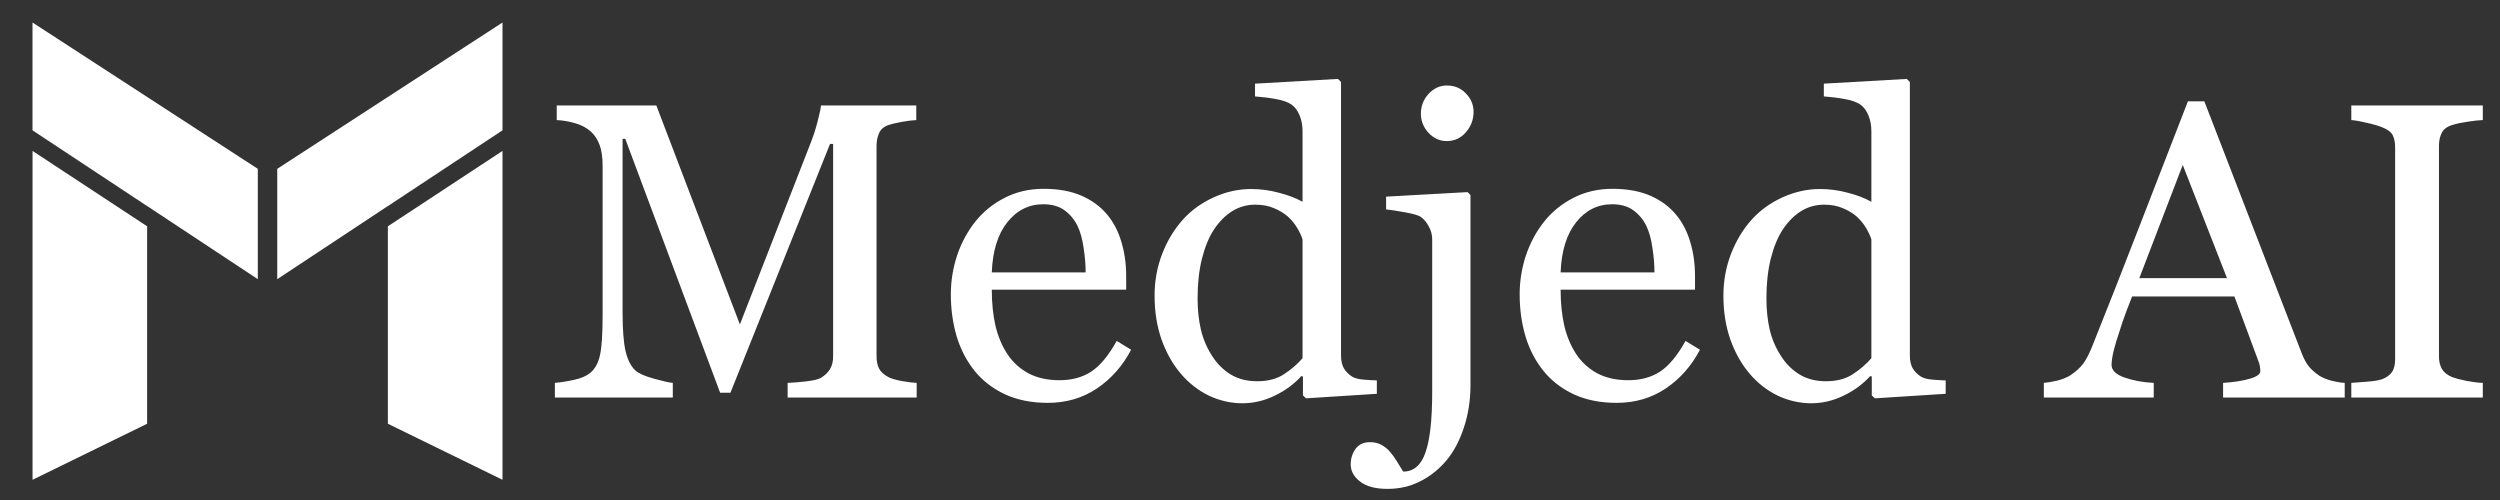
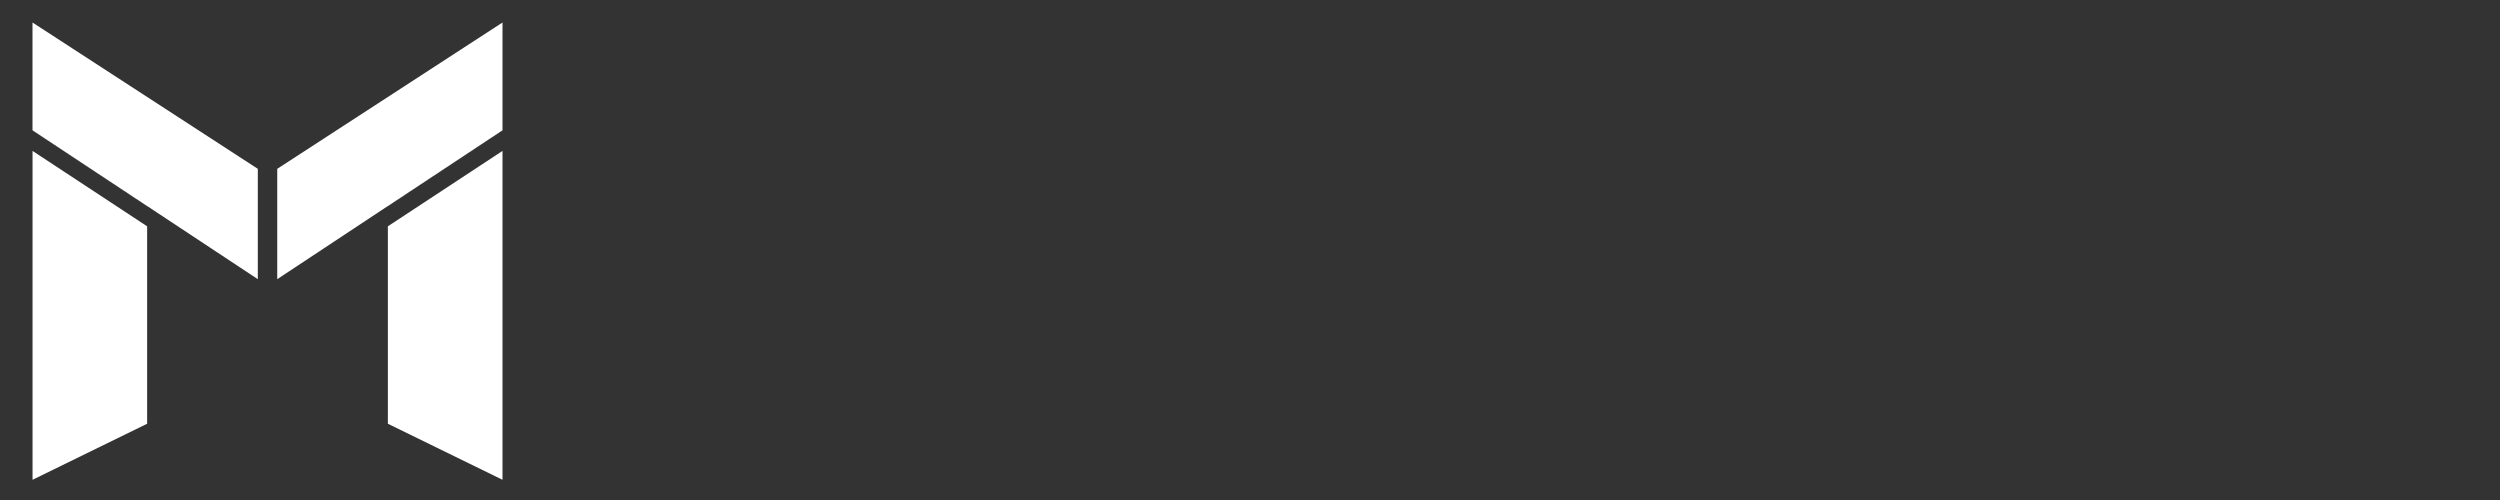
<svg xmlns="http://www.w3.org/2000/svg" width="1000" height="200" viewBox="0 0 1000 200" fill="none">
  <rect x="0" y="0" width="1000" height="200" fill="#333333" stroke="none" />
-   <path d="M366.669 159H315.055V153.155C316.921 153.1 319.308 152.908 322.217 152.579C325.18 152.25 327.211 151.783 328.308 151.18C330.01 150.137 331.244 148.957 332.013 147.64C332.836 146.268 333.248 144.567 333.248 142.536V57.582H332.013L292.17 157.107H288.054L250.105 55.524H249.035V125.249C249.035 131.999 249.446 137.13 250.269 140.643C251.147 144.155 252.464 146.679 254.221 148.216C255.428 149.369 257.925 150.466 261.712 151.509C265.498 152.552 267.968 153.1 269.121 153.155V159H221.951V153.155C224.421 152.936 227 152.524 229.689 151.921C232.433 151.317 234.546 150.411 236.028 149.204C237.949 147.667 239.266 145.307 239.979 142.124C240.693 138.941 241.05 133.618 241.05 126.154V66.39C241.05 62.933 240.638 60.107 239.815 57.911C238.992 55.716 237.812 53.933 236.275 52.561C234.574 51.079 232.488 49.981 230.019 49.268C227.549 48.554 225.107 48.143 222.692 48.033V42.188H262.535L295.957 129.777L324.522 56.512C325.564 53.823 326.442 51.024 327.156 48.115C327.924 45.152 328.336 43.176 328.391 42.188H366.505V48.033C364.968 48.088 362.992 48.335 360.578 48.774C358.218 49.213 356.489 49.625 355.391 50.009C353.526 50.667 352.263 51.765 351.605 53.302C350.946 54.838 350.617 56.512 350.617 58.323V142.536C350.617 144.457 350.946 146.076 351.605 147.393C352.263 148.71 353.526 149.863 355.391 150.85C356.379 151.399 358.135 151.921 360.66 152.414C363.184 152.853 365.188 153.1 366.669 153.155V159ZM452.446 139.902C449.044 146.378 444.489 151.536 438.781 155.378C433.074 159.22 426.516 161.14 419.107 161.14C412.576 161.14 406.841 159.988 401.902 157.683C397.018 155.378 392.984 152.25 389.801 148.298C386.618 144.347 384.231 139.737 382.639 134.469C381.103 129.2 380.334 123.63 380.334 117.758C380.334 112.489 381.158 107.331 382.804 102.282C384.505 97.178 386.975 92.596 390.213 88.534C393.341 84.638 397.21 81.51 401.82 79.15C406.485 76.735 411.698 75.528 417.461 75.528C423.388 75.528 428.464 76.461 432.69 78.327C436.915 80.193 440.345 82.745 442.98 85.983C445.504 89.056 447.37 92.678 448.577 96.849C449.84 101.02 450.471 105.547 450.471 110.431V115.865H396.716C396.716 121.188 397.21 126.017 398.198 130.353C399.24 134.688 400.859 138.502 403.055 141.795C405.195 144.978 407.994 147.503 411.451 149.369C414.909 151.18 419.025 152.085 423.799 152.085C428.683 152.085 432.882 150.96 436.394 148.71C439.961 146.405 443.391 142.289 446.684 136.362L452.446 139.902ZM434.254 108.95C434.254 105.876 433.979 102.584 433.431 99.071C432.937 95.559 432.113 92.623 430.961 90.263C429.699 87.739 427.97 85.681 425.775 84.089C423.58 82.498 420.753 81.702 417.296 81.702C411.533 81.702 406.732 84.117 402.89 88.946C399.103 93.721 397.045 100.388 396.716 108.95H434.254ZM550.736 157.518L522.418 159.329L521.183 158.177V150.603L520.525 150.439C517.671 153.622 514.131 156.229 509.905 158.259C505.735 160.29 501.427 161.305 496.981 161.305C492.371 161.305 487.899 160.29 483.563 158.259C479.283 156.174 475.551 153.265 472.368 149.533C469.13 145.747 466.55 141.192 464.63 135.868C462.764 130.545 461.831 124.673 461.831 118.252C461.831 112.38 462.846 106.809 464.877 101.541C466.907 96.272 469.706 91.662 473.273 87.711C476.621 84.034 480.709 81.098 485.539 78.903C490.423 76.708 495.39 75.61 500.439 75.61C504.225 75.61 507.93 76.104 511.552 77.092C515.229 78.025 518.384 79.232 521.019 80.714V52.478C521.019 50.173 520.634 48.088 519.866 46.222C519.098 44.301 518.028 42.847 516.656 41.859C515.119 40.816 513.034 40.075 510.399 39.636C507.82 39.143 505.021 38.786 502.003 38.566V33.462L535.178 31.569L536.412 32.804V142.289C536.412 144.21 536.769 145.856 537.483 147.228C538.251 148.545 539.348 149.67 540.775 150.603C541.818 151.262 543.327 151.674 545.303 151.838C547.279 152.003 549.09 152.113 550.736 152.167V157.518ZM521.019 143.277V95.778C520.58 94.352 519.866 92.815 518.878 91.169C517.89 89.522 516.656 88.013 515.174 86.641C513.582 85.269 511.716 84.144 509.576 83.266C507.436 82.333 504.939 81.867 502.085 81.867C498.792 81.867 495.746 82.717 492.948 84.418C490.204 86.12 487.761 88.562 485.621 91.745C483.591 94.818 481.972 98.742 480.764 103.517C479.612 108.236 479.036 113.477 479.036 119.24C479.036 123.85 479.475 128.048 480.353 131.835C481.231 135.566 482.713 139.051 484.798 142.289C486.719 145.362 489.161 147.832 492.124 149.698C495.143 151.564 498.71 152.497 502.826 152.497C507.216 152.497 510.838 151.536 513.692 149.616C516.601 147.695 519.043 145.582 521.019 143.277ZM588.191 154.061C588.191 160.098 587.313 165.75 585.557 171.019C583.801 176.342 581.469 180.732 578.56 184.19C575.432 187.867 571.892 190.666 567.941 192.586C564.044 194.562 559.736 195.55 555.017 195.55C550.132 195.55 546.455 194.562 543.986 192.586C541.516 190.666 540.281 188.388 540.281 185.754C540.281 183.394 540.94 181.309 542.257 179.498C543.574 177.741 545.495 176.863 548.019 176.863C549.721 176.863 551.23 177.22 552.547 177.934C553.864 178.647 555.017 179.58 556.004 180.732C556.883 181.72 557.761 182.928 558.639 184.354C559.572 185.836 560.45 187.263 561.273 188.635C565.444 188.635 568.407 186.111 570.163 181.062C571.974 176.013 572.88 167.918 572.88 156.777V95.696C572.88 93.94 572.441 92.266 571.563 90.675C570.74 89.028 569.642 87.711 568.27 86.723C567.392 86.12 565.279 85.516 561.932 84.912C558.639 84.309 556.142 83.924 554.44 83.76V78.656L587.039 76.845L588.191 77.998V154.061ZM589.426 44.74C589.426 47.868 588.384 50.612 586.298 52.972C584.268 55.277 581.743 56.43 578.725 56.43C575.926 56.43 573.484 55.332 571.398 53.137C569.368 50.887 568.352 48.335 568.352 45.481C568.352 42.463 569.368 39.829 571.398 37.578C573.484 35.328 575.926 34.203 578.725 34.203C581.853 34.203 584.405 35.274 586.38 37.414C588.411 39.499 589.426 41.941 589.426 44.74ZM679.978 139.902C676.575 146.378 672.02 151.536 666.313 155.378C660.605 159.22 654.047 161.14 646.638 161.14C640.108 161.14 634.373 159.988 629.434 157.683C624.549 155.378 620.516 152.25 617.333 148.298C614.15 144.347 611.762 139.737 610.171 134.469C608.634 129.2 607.866 123.63 607.866 117.758C607.866 112.489 608.689 107.331 610.335 102.282C612.037 97.178 614.506 92.596 617.744 88.534C620.872 84.638 624.741 81.51 629.351 79.15C634.016 76.735 639.23 75.528 644.992 75.528C650.919 75.528 655.995 76.461 660.221 78.327C664.447 80.193 667.877 82.745 670.511 85.983C673.036 89.056 674.901 92.678 676.109 96.849C677.371 101.02 678.002 105.547 678.002 110.431V115.865H624.247C624.247 121.188 624.741 126.017 625.729 130.353C626.772 134.688 628.391 138.502 630.586 141.795C632.726 144.978 635.525 147.503 638.983 149.369C642.44 151.18 646.556 152.085 651.331 152.085C656.215 152.085 660.413 150.96 663.926 148.71C667.493 146.405 670.923 142.289 674.215 136.362L679.978 139.902ZM661.785 108.95C661.785 105.876 661.511 102.584 660.962 99.071C660.468 95.559 659.645 92.623 658.492 90.263C657.23 87.739 655.501 85.681 653.306 84.089C651.111 82.498 648.285 81.702 644.827 81.702C639.065 81.702 634.263 84.117 630.421 88.946C626.635 93.721 624.577 100.388 624.247 108.95H661.785ZM778.268 157.518L749.95 159.329L748.715 158.177V150.603L748.056 150.439C745.202 153.622 741.663 156.229 737.437 158.259C733.266 160.29 728.958 161.305 724.513 161.305C719.903 161.305 715.43 160.29 711.095 158.259C706.814 156.174 703.082 153.265 699.899 149.533C696.661 145.747 694.082 141.192 692.161 135.868C690.295 130.545 689.362 124.673 689.362 118.252C689.362 112.38 690.378 106.809 692.408 101.541C694.439 96.272 697.238 91.662 700.805 87.711C704.152 84.034 708.241 81.098 713.07 78.903C717.955 76.708 722.921 75.61 727.97 75.61C731.757 75.61 735.461 76.104 739.083 77.092C742.76 78.025 745.916 79.232 748.55 80.714V52.478C748.55 50.173 748.166 48.088 747.398 46.222C746.629 44.301 745.559 42.847 744.187 41.859C742.651 40.816 740.565 40.075 737.931 39.636C735.352 39.143 732.553 38.786 729.534 38.566V33.462L762.709 31.569L763.944 32.804V142.289C763.944 144.21 764.301 145.856 765.014 147.228C765.782 148.545 766.88 149.67 768.307 150.603C769.35 151.262 770.859 151.674 772.834 151.838C774.81 152.003 776.621 152.113 778.268 152.167V157.518ZM748.55 143.277V95.778C748.111 94.352 747.398 92.815 746.41 91.169C745.422 89.522 744.187 88.013 742.705 86.641C741.114 85.269 739.248 84.144 737.108 83.266C734.967 82.333 732.47 81.867 729.617 81.867C726.324 81.867 723.278 82.717 720.479 84.418C717.735 86.12 715.293 88.562 713.153 91.745C711.122 94.818 709.503 98.742 708.296 103.517C707.143 108.236 706.567 113.477 706.567 119.24C706.567 123.85 707.006 128.048 707.884 131.835C708.762 135.566 710.244 139.051 712.329 142.289C714.25 145.362 716.692 147.832 719.656 149.698C722.674 151.564 726.242 152.497 730.358 152.497C734.748 152.497 738.37 151.536 741.224 149.616C744.132 147.695 746.574 145.582 748.55 143.277ZM937.885 159H889.234V153.155C893.515 152.881 897.055 152.332 899.854 151.509C902.707 150.686 904.134 149.67 904.134 148.463C904.134 147.969 904.079 147.365 903.97 146.652C903.86 145.939 903.695 145.307 903.476 144.759L893.762 118.581H852.849C851.313 122.423 850.05 125.77 849.062 128.624C848.129 131.478 847.279 134.112 846.511 136.527C845.797 138.887 845.303 140.807 845.029 142.289C844.754 143.771 844.617 144.978 844.617 145.911C844.617 148.106 846.346 149.808 849.803 151.015C853.261 152.222 857.157 152.936 861.493 153.155V159H817.534V153.155C818.961 153.046 820.744 152.744 822.885 152.25C825.025 151.701 826.781 150.988 828.153 150.109C830.348 148.628 832.05 147.091 833.257 145.5C834.464 143.853 835.644 141.603 836.797 138.749C842.669 124.096 849.145 107.633 856.224 89.358C863.304 71.083 869.615 54.811 875.158 40.542H881.743L920.681 141.301C921.504 143.442 922.437 145.17 923.479 146.487C924.522 147.805 925.976 149.094 927.842 150.356C929.105 151.125 930.751 151.783 932.782 152.332C934.812 152.826 936.513 153.1 937.885 153.155V159ZM890.798 111.255L873.1 65.979L855.73 111.255H890.798ZM993.122 159H940.52V153.155C942.001 153.046 944.142 152.881 946.94 152.661C949.739 152.442 951.715 152.113 952.867 151.674C954.679 150.96 955.996 150 956.819 148.792C957.642 147.53 958.054 145.801 958.054 143.606V58.982C958.054 57.061 957.752 55.469 957.148 54.207C956.544 52.89 955.118 51.792 952.867 50.914C951.221 50.256 949.136 49.652 946.611 49.103C944.142 48.5 942.111 48.143 940.52 48.033V42.188H993.122V48.033C991.421 48.088 989.39 48.307 987.03 48.692C984.67 49.021 982.612 49.46 980.856 50.009C978.771 50.667 977.371 51.737 976.658 53.219C975.944 54.701 975.588 56.347 975.588 58.158V142.701C975.588 144.512 975.972 146.131 976.74 147.558C977.563 148.93 978.935 150.027 980.856 150.85C982.009 151.289 983.875 151.783 986.454 152.332C989.088 152.826 991.311 153.1 993.122 153.155V159Z" fill="white" />
  <path d="M58.853 82.426V82.464L13.018 52.155V52.117L58.853 82.426Z" fill="white" />
  <path d="M13.018 60.367L58.853 90.523V169.493L13.018 191.914V60.367Z" fill="white" />
  <path d="M103.123 67.535V111.671L58.854 82.413L13 52.104V9L103.123 67.535Z" fill="white" />
  <path d="M200.999 52.117V52.155L155.145 82.464V82.426L200.999 52.117Z" fill="white" />
  <path d="M155.145 90.523L200.999 60.367V191.914L155.145 169.493V90.523Z" fill="white" />
  <path d="M110.896 67.535V111.671L155.146 82.413L201.001 52.104V9L110.896 67.535Z" fill="white" />
</svg>